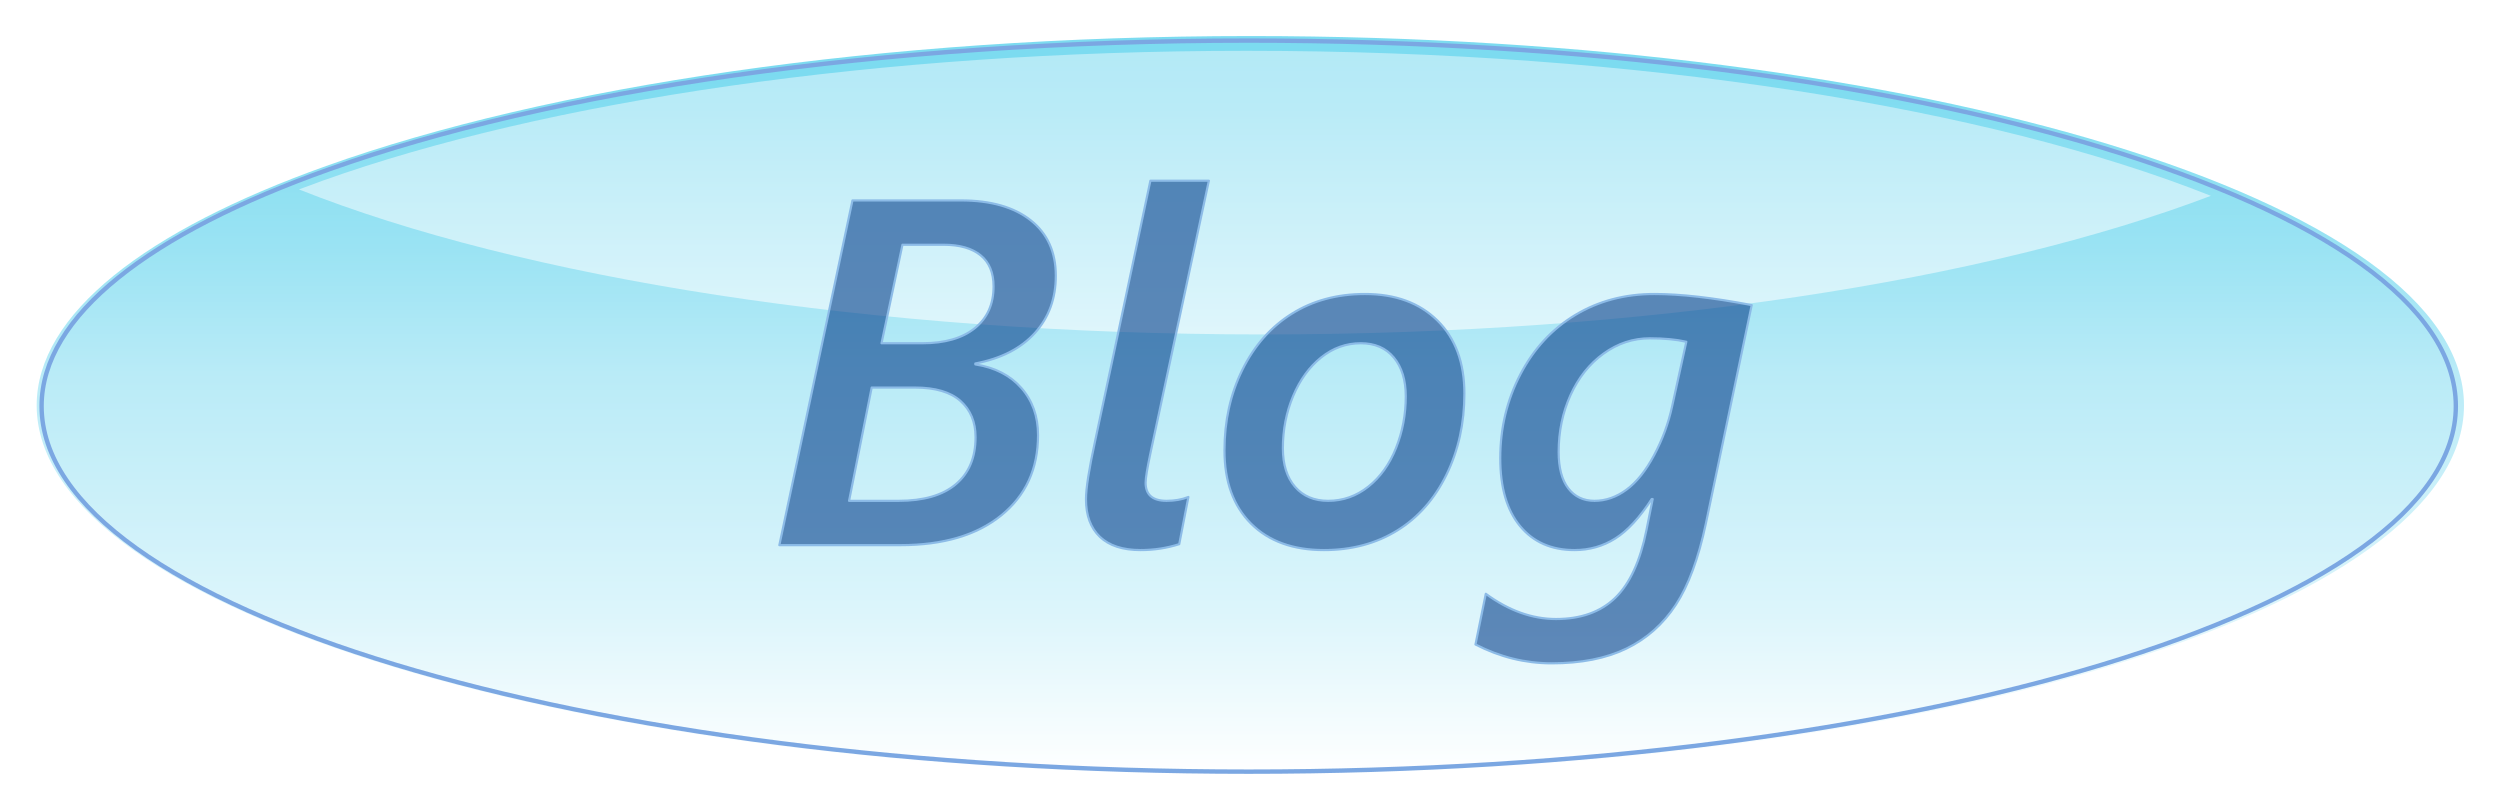
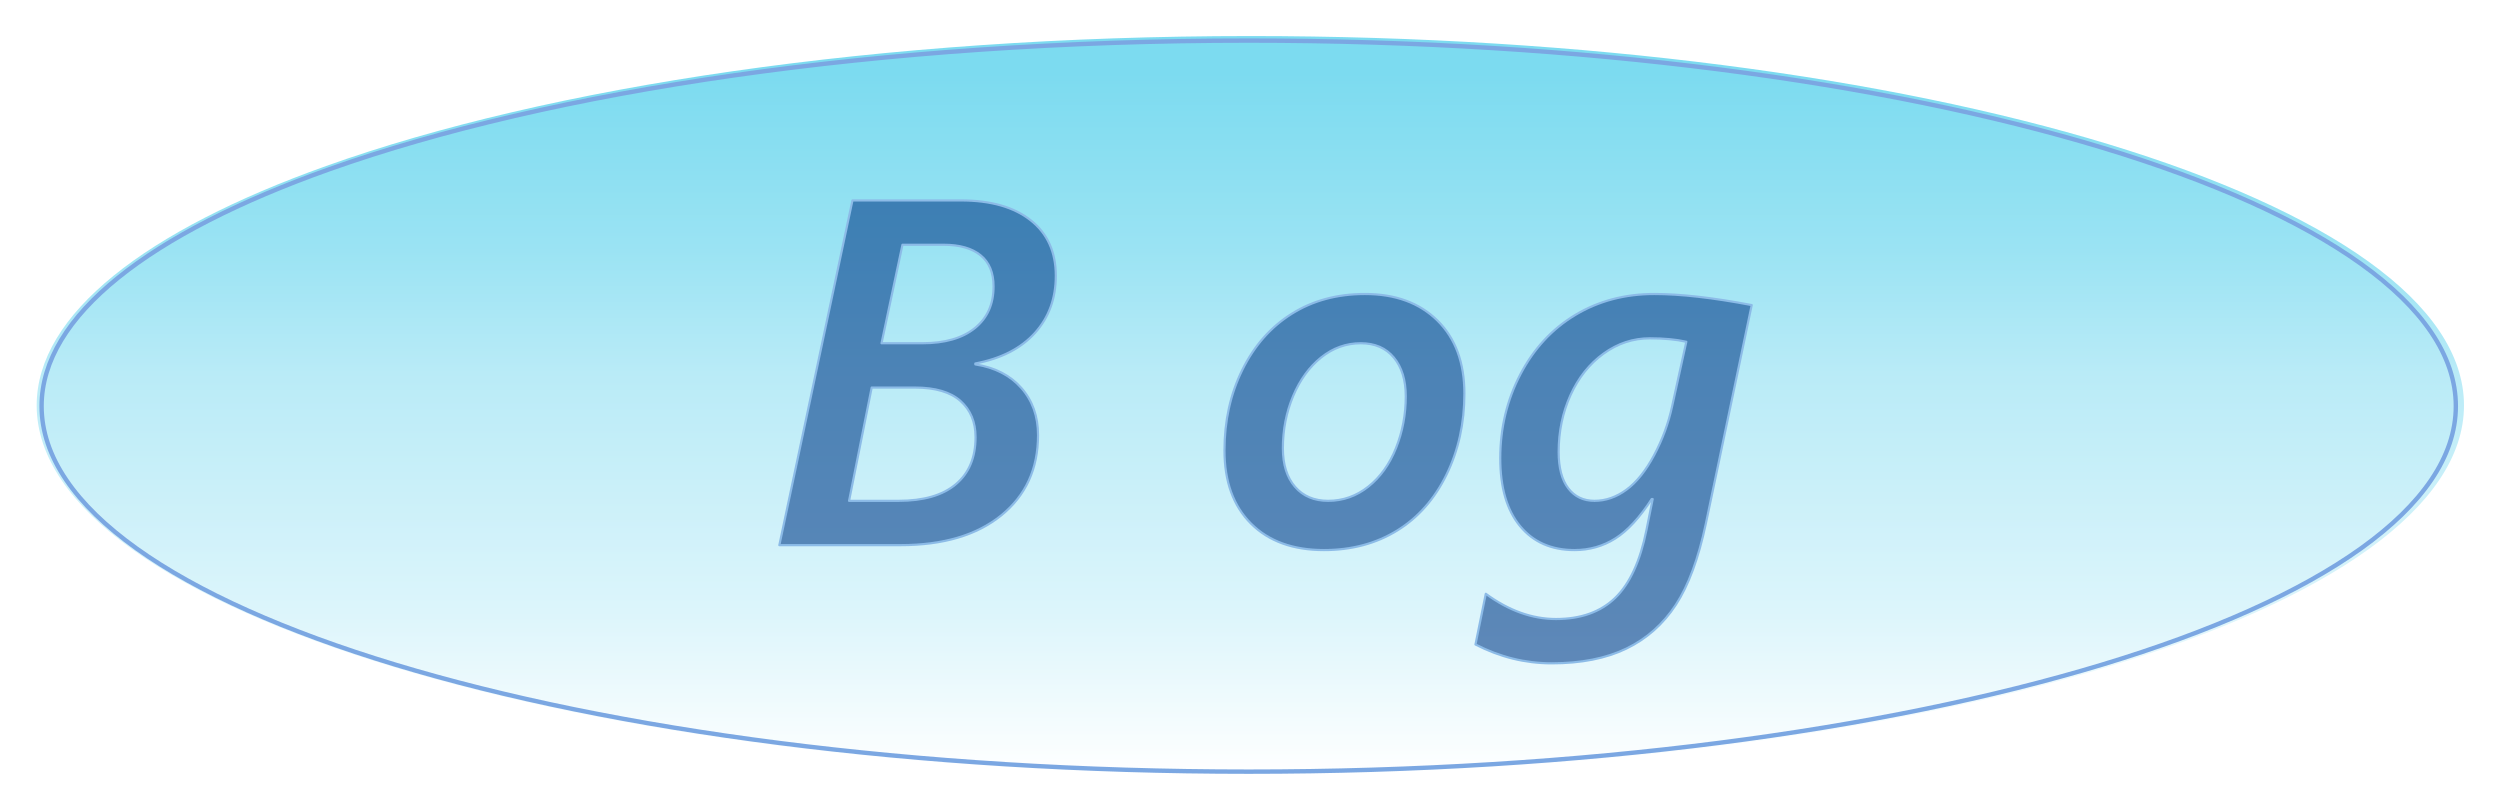
<svg xmlns="http://www.w3.org/2000/svg" version="1.1" baseProfile="full" width="1137.16" height="369.051" viewBox="0 0 1137.16 369.05" enable-background="new 0 0 1137.16 369.05" xml:space="preserve">
  <g>
    <g>
      <linearGradient id="SVGID_Fill1_" gradientUnits="objectBoundingBox" x1="0.5" y1="-0.002" x2="1.504" y2="-0.002" gradientTransform="rotate(90 0.5 -0.002)">
        <stop offset="0.05" stop-color="#7CDBF0" stop-opacity="1" />
        <stop offset="0.286" stop-color="#9AE3F3" stop-opacity="1" />
        <stop offset="0.456" stop-color="#B9EBF7" stop-opacity="1" />
        <stop offset="0.779" stop-color="#DCF5FB" stop-opacity="1" />
        <stop offset="1" stop-color="#FFFFFF" stop-opacity="1" />
      </linearGradient>
      <filter id="Filter_DropShadow1_" filterUnits="userSpaceOnUse">
        <feGaussianBlur in="SourceAlpha" stdDeviation="9.5" result="blur" />
        <feOffset dx="0" dy="0" in="blur" result="offsetBlurredAlpha" />
        <feMerge>
          <feMergeNode in="offsetBlurredAlpha" />
          <feMergeNode in="SourceGraphic" />
        </feMerge>
      </filter>
      <path fill="url(#SVGID_Fill1_)" fill-rule="evenodd" stroke-width="0.2" stroke-linejoin="round" filter="url(#Filter_DropShadow1_)" d="M 568.732,16.394C 873.621,16.394 1120.78,91.617 1120.78,184.409C 1120.78,277.201 873.621,352.424 568.732,352.424C 263.844,352.424 16.683,277.201 16.683,184.409C 16.683,142.861 66.234,104.835 148.332,75.507C 249.59,39.335 400.359,16.394 568.732,16.394 Z M 205.014,72.852" />
      <linearGradient id="SVGID_Fill2_" gradientUnits="objectBoundingBox" x1="0.5" y1="-2.886" x2="7.272" y2="-2.886" gradientTransform="rotate(90 0.5 -2.886)">
        <stop offset="0.05" stop-color="#7CDBF0" stop-opacity="1" />
        <stop offset="0.286" stop-color="#9AE3F3" stop-opacity="1" />
        <stop offset="0.456" stop-color="#B9EBF7" stop-opacity="1" />
        <stop offset="0.566" stop-color="#DCF5FB" stop-opacity="1" />
        <stop offset="0.642" stop-color="#FFFFFF" stop-opacity="1" />
      </linearGradient>
-       <path fill="url(#SVGID_Fill2_)" fill-rule="evenodd" stroke-width="0.2" stroke-linejoin="round" d="M 567.057,23.11C 398.684,23.11 247.915,46.051 146.657,82.224C 143.033,83.519 139.471,84.83 135.975,86.159C 236.865,126.26 395.788,152.122 574.558,152.122C 748.959,152.122 904.471,127.509 1005.64,89.073C 904.75,48.972 745.828,23.11 567.057,23.11 Z " />
    </g>
    <filter id="Filter_DropShadow2_" filterUnits="userSpaceOnUse">
      <feGaussianBlur in="SourceAlpha" stdDeviation="9.5" result="blur" />
      <feOffset dx="0" dy="0" in="blur" result="offsetBlurredAlpha" />
      <feMerge>
        <feMergeNode in="offsetBlurredAlpha" />
        <feMergeNode in="SourceGraphic" />
      </feMerge>
    </filter>
    <path fill="none" fill-rule="evenodd" stroke-width="2" stroke-linejoin="round" stroke="#7BA7E2" stroke-opacity="1" filter="url(#Filter_DropShadow2_)" d="M 567.996,18.465C 871.242,18.465 1117.07,92.905 1117.07,184.731C 1117.07,276.556 871.243,350.996 567.996,350.996C 264.75,350.996 18.919,276.556 18.919,184.731C 18.919,143.616 68.204,105.986 149.859,76.963C 250.572,41.168 400.529,18.465 567.996,18.465 Z M 137.004,82.854" />
  </g>
  <g>
    <filter id="Filter_DropShadow3_" filterUnits="userSpaceOnUse">
      <feGaussianBlur in="SourceAlpha" stdDeviation="2" result="blur" />
      <feOffset dx="7.559" dy="7.559" in="blur" result="offsetBlurredAlpha" />
      <feMerge>
        <feMergeNode in="offsetBlurredAlpha" />
        <feMergeNode in="SourceGraphic" />
      </feMerge>
    </filter>
    <path fill="#053F8C" fill-opacity="0.604" stroke-linejoin="round" stroke="#8CBBE7" stroke-opacity="1" filter="url(#Filter_DropShadow3_)" d="M 472.692,117.874C 472.692,128.187 469.525,136.855 463.189,143.879C 456.855,150.902 447.819,155.534 436.082,157.774L 436.082,158.194C 444.972,159.594 451.949,163.17 457.012,168.921C 462.076,174.673 464.607,181.819 464.607,190.359C 464.607,205.665 459.031,217.834 447.877,226.864C 436.724,235.894 421.452,240.409 402.062,240.409L 346.937,240.409L 380.187,83.609L 429.607,83.609C 443.094,83.609 453.646,86.619 461.264,92.639C 468.883,98.659 472.692,107.07 472.692,117.874 Z M 444.377,122.704C 444.377,116.474 442.412,111.76 438.48,108.564C 434.548,105.367 428.93,103.769 421.627,103.769L 402.937,103.769L 393.417,148.569L 412.002,148.569C 422.222,148.569 430.173,146.282 435.855,141.709C 441.537,137.135 444.377,130.8 444.377,122.704 Z M 436.187,191.304C 436.187,184.397 433.906,178.908 429.344,174.836C 424.783,170.765 417.871,168.729 408.607,168.729L 388.937,168.729L 378.647,220.249L 401.187,220.249C 412.55,220.249 421.225,217.734 427.209,212.706C 433.195,207.678 436.187,200.544 436.187,191.304 Z " />
    <filter id="Filter_DropShadow4_" filterUnits="userSpaceOnUse">
      <feGaussianBlur in="SourceAlpha" stdDeviation="2" result="blur" />
      <feOffset dx="7.559" dy="7.559" in="blur" result="offsetBlurredAlpha" />
      <feMerge>
        <feMergeNode in="offsetBlurredAlpha" />
        <feMergeNode in="SourceGraphic" />
      </feMerge>
    </filter>
-     <path fill="#053F8C" fill-opacity="0.604" stroke-linejoin="round" stroke="#8CBBE7" stroke-opacity="1" filter="url(#Filter_DropShadow4_)" d="M 511.227,242.649C 503.131,242.649 496.971,240.642 492.748,236.629C 488.524,232.615 486.412,226.91 486.412,219.514C 486.412,214.637 487.795,205.823 490.56,193.071C 493.325,180.319 501.707,140.845 515.707,74.649L 542.307,74.649L 515.847,198.024C 514.307,205.257 513.537,209.912 513.537,211.989C 513.537,217.495 516.71,220.249 523.057,220.249C 526.767,220.249 530.081,219.665 532.998,218.499L 528.832,239.954C 523.232,241.75 517.364,242.649 511.227,242.649 Z " />
    <filter id="Filter_DropShadow5_" filterUnits="userSpaceOnUse">
      <feGaussianBlur in="SourceAlpha" stdDeviation="2" result="blur" />
      <feOffset dx="7.559" dy="7.559" in="blur" result="offsetBlurredAlpha" />
      <feMerge>
        <feMergeNode in="offsetBlurredAlpha" />
        <feMergeNode in="SourceGraphic" />
      </feMerge>
    </filter>
    <path fill="#053F8C" fill-opacity="0.604" stroke-linejoin="round" stroke="#8CBBE7" stroke-opacity="1" filter="url(#Filter_DropShadow5_)" d="M 658.542,171.494C 658.542,184.957 655.83,197.236 650.404,208.331C 644.979,219.426 637.472,227.92 627.881,233.811C 618.292,239.703 607.22,242.649 594.667,242.649C 580.597,242.649 569.537,238.635 561.487,230.609C 553.437,222.582 549.412,211.487 549.412,197.324C 549.412,183.86 552.125,171.634 557.549,160.644C 562.975,149.654 570.464,141.16 580.02,135.164C 589.574,129.167 600.664,126.169 613.287,126.169C 627.124,126.169 638.125,130.2 646.292,138.261C 654.458,146.323 658.542,157.4 658.542,171.494 Z M 631.872,172.719C 631.872,165.322 630.069,159.448 626.464,155.096C 622.859,150.745 617.848,148.569 611.432,148.569C 604.782,148.569 598.762,150.727 593.372,155.044C 587.982,159.36 583.735,165.211 580.631,172.596C 577.529,179.981 575.977,187.885 575.977,196.309C 575.977,203.775 577.82,209.632 581.506,213.879C 585.193,218.125 590.21,220.249 596.557,220.249C 603.324,220.249 609.425,218.09 614.862,213.774C 620.298,209.457 624.493,203.606 627.444,196.221C 630.396,188.836 631.872,181.002 631.872,172.719 Z " />
    <filter id="Filter_DropShadow6_" filterUnits="userSpaceOnUse">
      <feGaussianBlur in="SourceAlpha" stdDeviation="2" result="blur" />
      <feOffset dx="7.559" dy="7.559" in="blur" result="offsetBlurredAlpha" />
      <feMerge>
        <feMergeNode in="offsetBlurredAlpha" />
        <feMergeNode in="SourceGraphic" />
      </feMerge>
    </filter>
    <path fill="#053F8C" fill-opacity="0.604" stroke-linejoin="round" stroke="#8CBBE7" stroke-opacity="1" filter="url(#Filter_DropShadow6_)" d="M 698.232,294.169C 686.215,294.169 674.666,291.31 663.582,285.594L 668.272,262.529C 678.702,270.182 689.354,274.009 700.227,274.009C 711.52,274.009 720.486,270.806 727.125,264.401C 733.763,257.996 738.505,247.712 741.352,233.549L 744.187,219.444L 743.732,219.444C 738.272,227.89 732.753,233.87 727.177,237.381C 721.6,240.893 715.417,242.649 708.627,242.649C 698.127,242.649 689.873,239.015 683.865,231.746C 677.856,224.478 674.852,214.194 674.852,200.894C 674.852,187.15 677.897,174.44 683.987,162.761C 690.077,151.083 698.407,142.065 708.977,135.706C 719.547,129.348 731.541,126.169 744.957,126.169C 756.833,126.169 771.592,127.849 789.232,131.209L 768.372,230.609C 765.012,246.475 760.451,258.801 754.687,267.586C 748.924,276.371 741.428,282.998 732.199,287.466C 722.971,291.935 711.648,294.169 698.232,294.169 Z M 759.482,147.904C 754.979,146.854 749.437,146.329 742.857,146.329C 735.273,146.329 728.273,148.645 721.857,153.276C 715.44,157.908 710.43,164.19 706.824,172.124C 703.219,180.057 701.417,188.69 701.417,198.024C 701.417,205.257 702.875,210.77 705.792,214.561C 708.708,218.353 712.687,220.249 717.727,220.249C 722.814,220.249 727.655,218.563 732.252,215.191C 736.848,211.819 741.043,206.587 744.834,199.494C 748.626,192.4 751.362,184.969 753.042,177.199L 759.482,147.904 Z " />
  </g>
</svg>